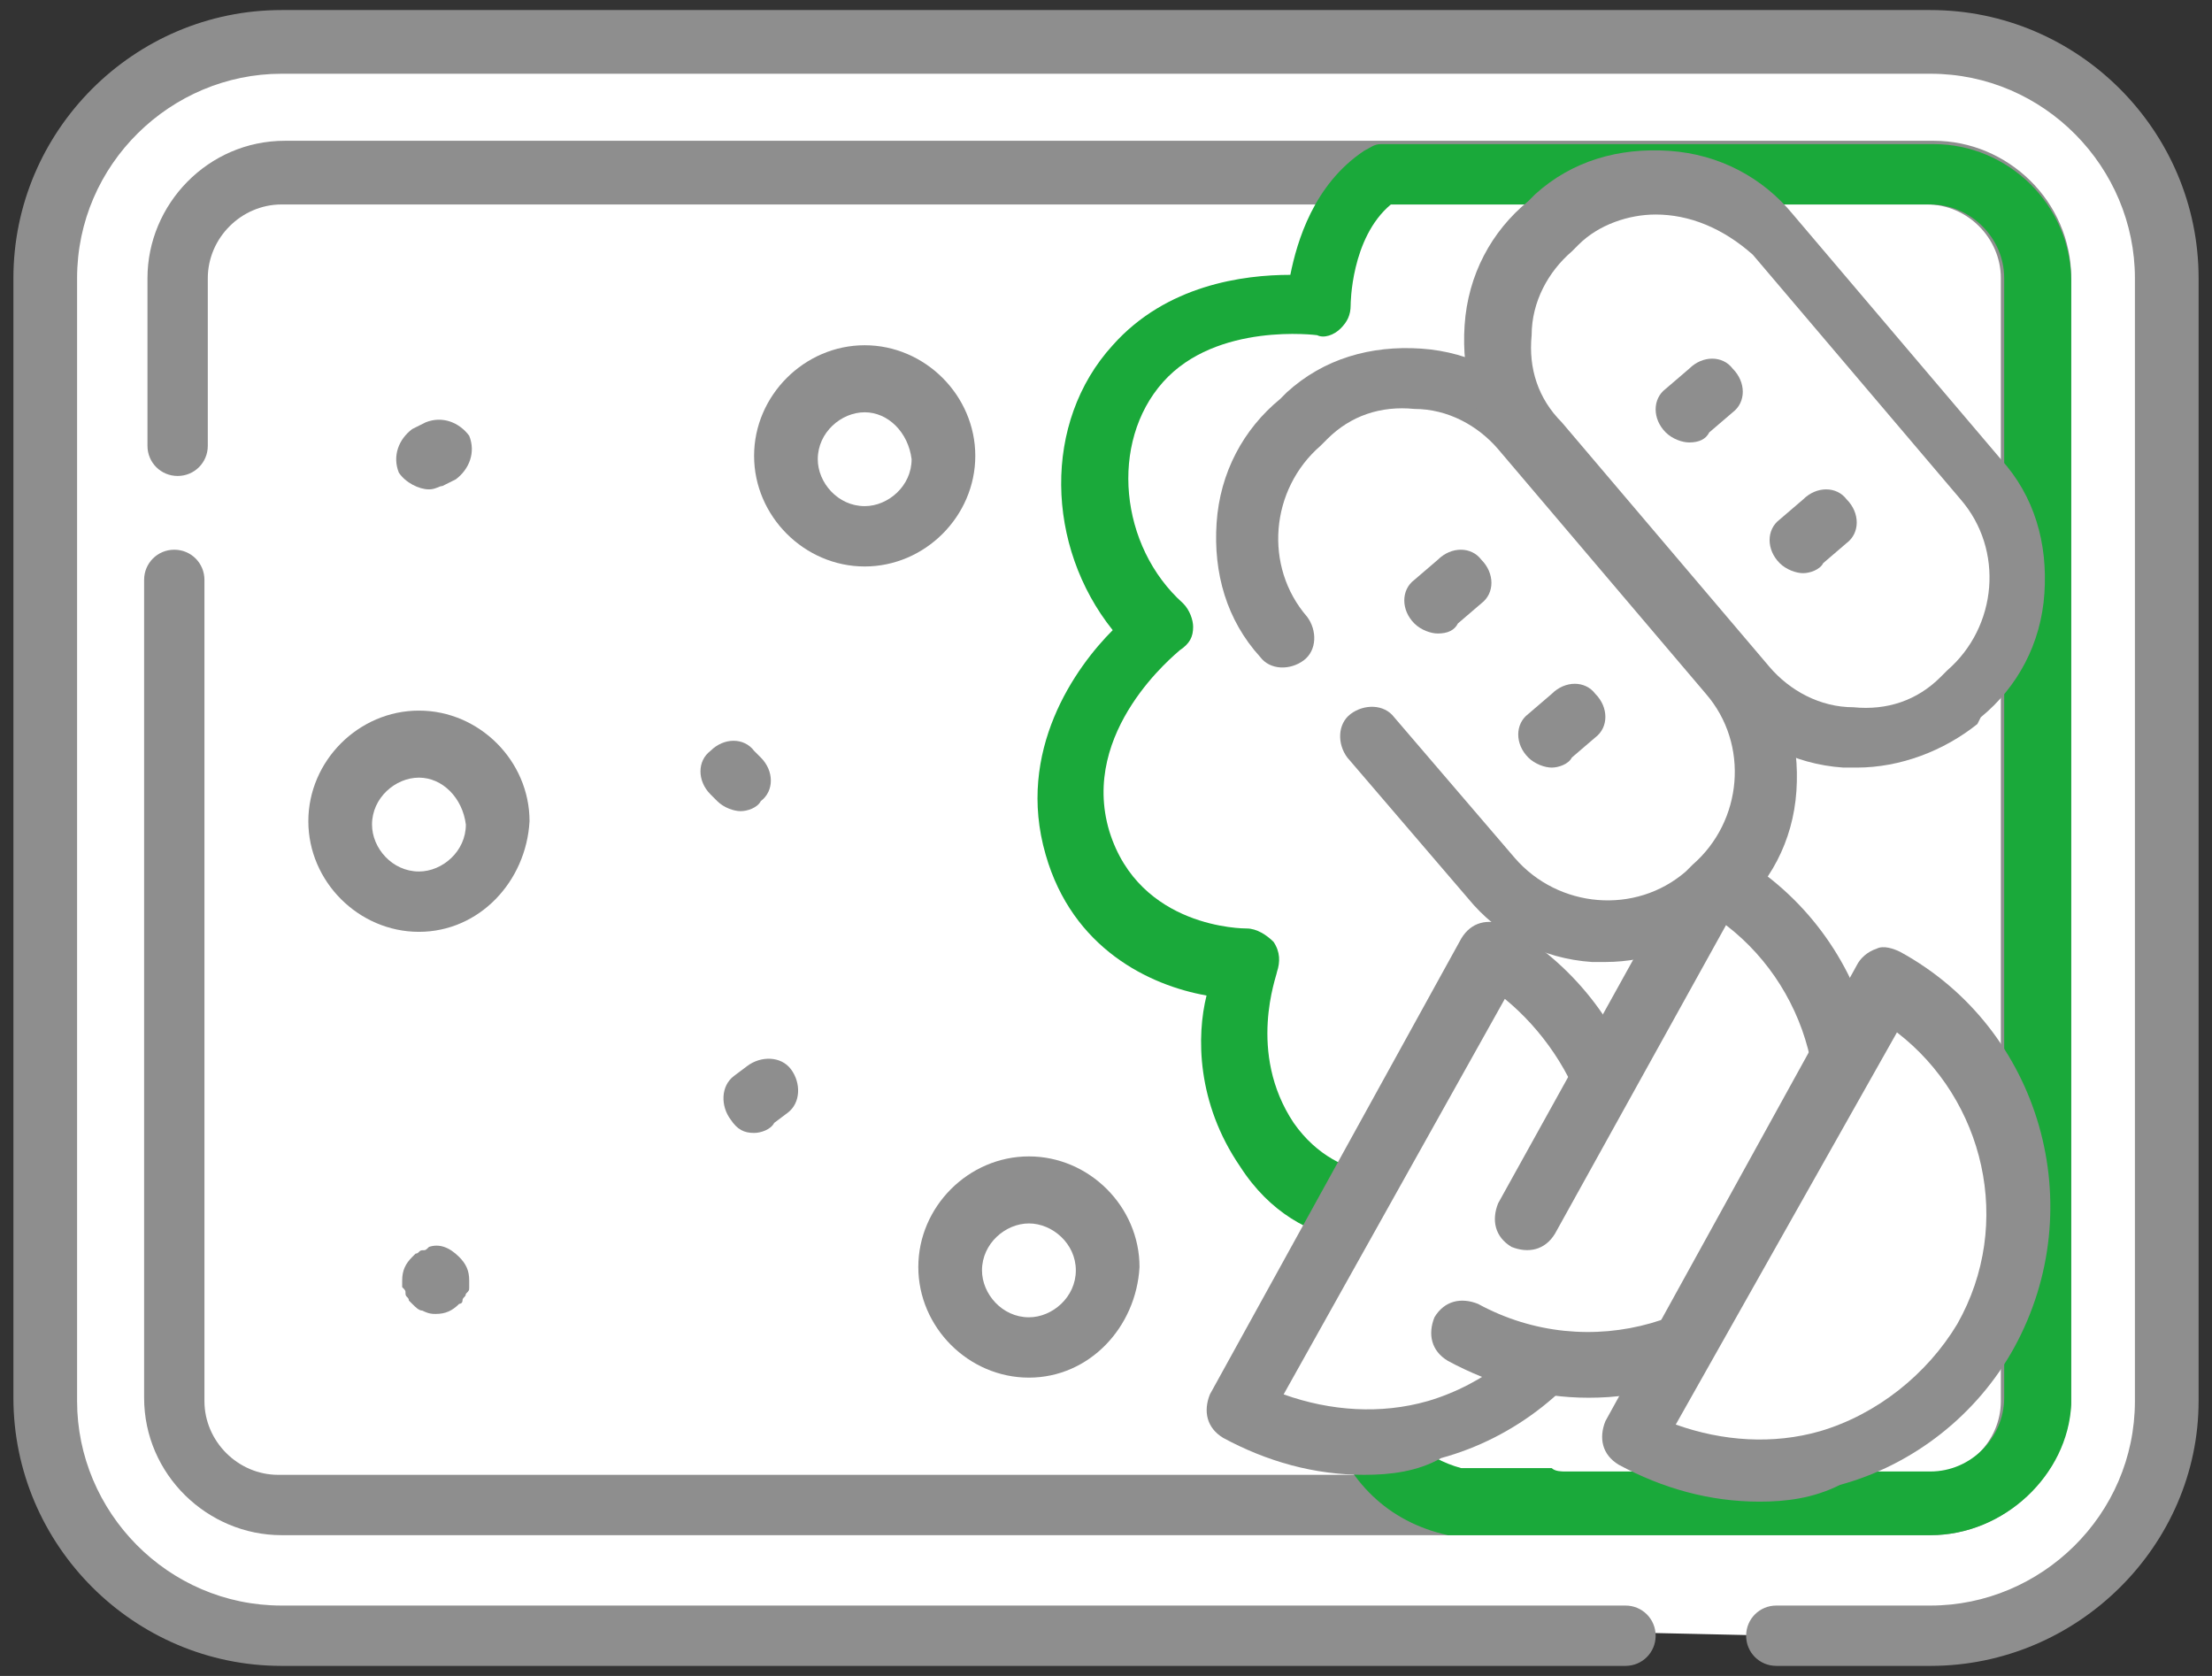
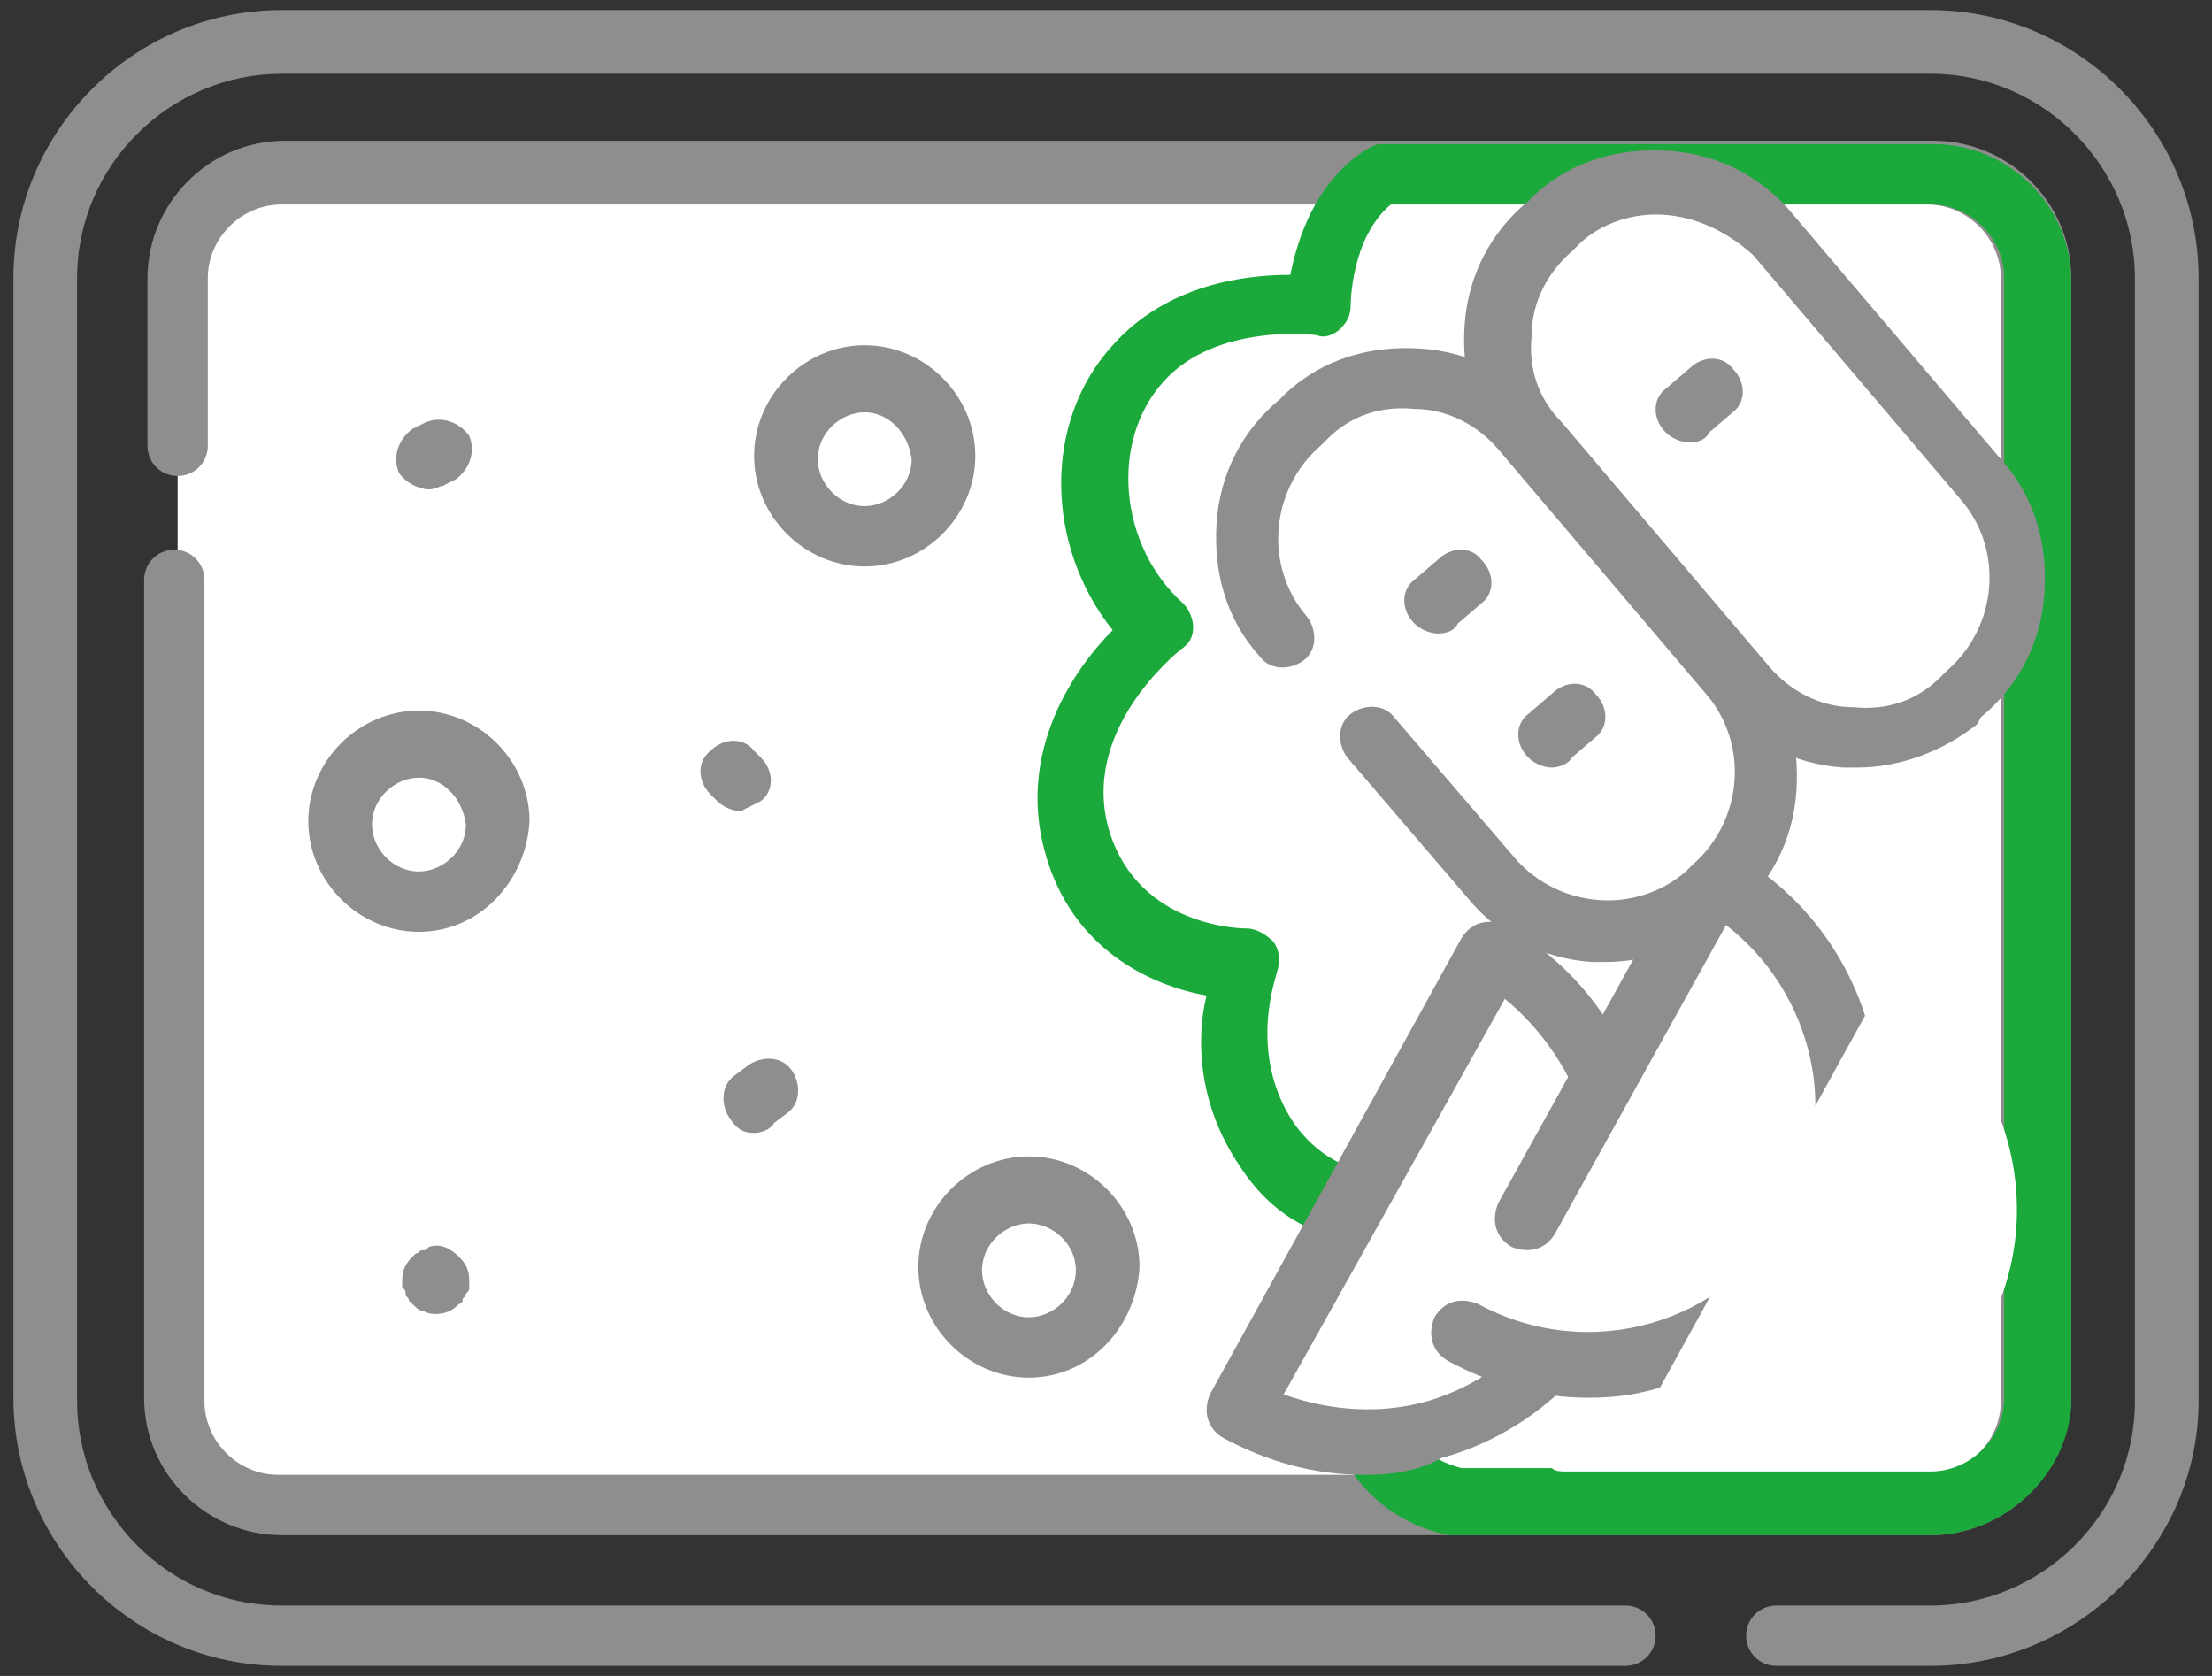
<svg xmlns="http://www.w3.org/2000/svg" version="1.1" id="icon" x="0px" y="0px" viewBox="0 0 66 50" style="enable-background:new 0 0 66 50;" xml:space="preserve">
  <rect x="0" y="0" width="66" height="50" fill="#333333" stroke="none" />
  <style type="text/css">
	.st0{fill:#FFFFFF;}
	.st1{fill:#8E8E8E;}
	.st2{fill:#1AA93A;}
</style>
  <g>
-     <path class="st0" d="M48.5,48.7H8.4c-3.9,0-7-3.1-7-7V8.3c0-3.9,3.1-7,7-7h49.2c3.9,0,7,3.1,7,7v33.5c0,3.9-3.1,7-7,7H53" />
    <path class="st1" d="M57.6,49.7H53c-0.5,0-0.9-0.4-0.9-0.9s0.4-0.9,0.9-0.9h4.6c3.3,0,6.1-2.7,6.1-6.1V8.3c0-3.3-2.7-6.1-6.1-6.1   H8.4c-3.3,0-6.1,2.7-6.1,6.1v33.5c0,3.3,2.7,6.1,6.1,6.1h40.1c0.5,0,0.9,0.4,0.9,0.9s-0.4,0.9-0.9,0.9H8.4c-4.4,0-8-3.6-8-8V8.3   c0-4.4,3.6-8,8-8h49.2c4.4,0,8,3.6,8,8v33.5C65.6,46.1,62,49.7,57.6,49.7z" />
    <path class="st0" d="M5.3,13.3v-5c0-1.7,1.4-3.1,3.1-3.1h49.2c1.7,0,3.1,1.4,3.1,3.1v33.5c0,1.7-1.4,3.1-3.1,3.1H8.4   c-1.7,0-3.1-1.4-3.1-3.1V17.3" />
    <path class="st1" d="M57.6,45.8H8.4c-2.2,0-4.1-1.8-4.1-4.1V17.3c0-0.5,0.4-0.9,0.9-0.9s0.9,0.4,0.9,0.9v24.5c0,1.2,1,2.2,2.2,2.2   h49.2c1.2,0,2.2-1,2.2-2.2V8.3c0-1.2-1-2.2-2.2-2.2H8.4c-1.2,0-2.2,1-2.2,2.2v5c0,0.5-0.4,0.9-0.9,0.9s-0.9-0.4-0.9-0.9v-5   c0-2.2,1.8-4.1,4.1-4.1h49.2c2.2,0,4.1,1.8,4.1,4.1v33.5C61.7,44,59.8,45.8,57.6,45.8z" />
    <path class="st2" d="M57.6,45.8H46.5c0,0,0,0-0.1,0c0,0,0,0-0.1,0h-2.9c-0.1,0-0.2,0-0.2,0c-1.8-0.4-3-1.6-3.6-3.4   c-0.8-2.3-0.2-4.1,0.6-5.4c-1.1-0.2-2.3-0.8-3.2-2.2c-1.3-1.9-1.3-3.9-1-5.1c-1.7-0.3-4-1.4-4.8-4.2c-0.9-3.1,0.9-5.6,2-6.7   c-2-2.5-2.1-6.2,0-8.5c1.6-1.8,3.9-2.1,5.3-2.1c0.2-1,0.7-2.7,2.2-3.7c0.2-0.1,0.3-0.2,0.5-0.2h16.5c2.2,0,4.1,1.8,4.1,4.1v33.5   C61.7,44,59.8,45.8,57.6,45.8z M46.7,43.9h10.9c1.2,0,2.2-1,2.2-2.2V8.3c0-1.2-1-2.2-2.2-2.2H41.5c-1.2,1-1.2,3-1.2,3   c0,0.3-0.1,0.5-0.3,0.7c-0.2,0.2-0.5,0.3-0.7,0.2c0,0-3-0.4-4.6,1.4c-1.6,1.8-1.3,4.9,0.6,6.6c0.2,0.2,0.3,0.5,0.3,0.7   c0,0.3-0.1,0.5-0.4,0.7c-0.1,0.1-3,2.4-2.1,5.4c0.9,2.9,4,2.9,4.1,2.9c0.3,0,0.6,0.2,0.8,0.4c0.2,0.3,0.2,0.6,0.1,0.9   c0,0.1-0.9,2.4,0.5,4.5c1.4,2,3.6,1.5,3.6,1.5c0.5-0.1,0.9,0.1,1.1,0.6c0.2,0.4,0,0.9-0.4,1.2c-0.1,0.1-2.5,1.7-1.5,4.9   c0.4,1.1,1.1,1.8,2.2,2.1h2.7C46.4,43.9,46.6,43.9,46.7,43.9z" />
-     <line class="st0" x1="13.3" y1="13.4" x2="12.8" y2="13.6" />
    <path class="st1" d="M12.8,14.6c-0.3,0-0.7-0.2-0.9-0.5c-0.2-0.5,0-1,0.4-1.3l0.4-0.2c0.5-0.2,1,0,1.3,0.4c0.2,0.5,0,1-0.4,1.3   l-0.4,0.2C13.1,14.5,13,14.6,12.8,14.6z" />
    <line class="st0" x1="21.8" y1="23" x2="22.1" y2="23.3" />
-     <path class="st1" d="M22.1,24.2c-0.2,0-0.5-0.1-0.7-0.3l-0.2-0.2c-0.4-0.4-0.4-1,0-1.3c0.4-0.4,1-0.4,1.3,0l0.2,0.2   c0.4,0.4,0.4,1,0,1.3C22.6,24.1,22.3,24.2,22.1,24.2z" />
+     <path class="st1" d="M22.1,24.2c-0.2,0-0.5-0.1-0.7-0.3l-0.2-0.2c-0.4-0.4-0.4-1,0-1.3c0.4-0.4,1-0.4,1.3,0l0.2,0.2   c0.4,0.4,0.4,1,0,1.3z" />
    <line class="st0" x1="22.9" y1="32.5" x2="22.5" y2="32.9" />
    <path class="st1" d="M22.5,33.8c-0.3,0-0.5-0.1-0.7-0.4c-0.3-0.4-0.3-1,0.1-1.3l0.4-0.3c0.4-0.3,1-0.3,1.3,0.1   c0.3,0.4,0.3,1-0.1,1.3l-0.4,0.3C23,33.7,22.7,33.8,22.5,33.8z" />
    <line class="st0" x1="13" y1="38.3" x2="13" y2="38.3" />
    <path class="st1" d="M13,39.2c-0.1,0-0.2,0-0.4-0.1c-0.1,0-0.2-0.1-0.3-0.2c0,0-0.1-0.1-0.1-0.1c0-0.1-0.1-0.1-0.1-0.2   c0-0.1,0-0.1-0.1-0.2c0-0.1,0-0.1,0-0.2c0-0.3,0.1-0.5,0.3-0.7c0,0,0.1-0.1,0.1-0.1c0.1,0,0.1-0.1,0.2-0.1c0.1,0,0.1,0,0.2-0.1   c0.3-0.1,0.6,0,0.9,0.3c0.2,0.2,0.3,0.4,0.3,0.7c0,0.1,0,0.1,0,0.2c0,0.1,0,0.1-0.1,0.2c0,0.1-0.1,0.1-0.1,0.2   c0,0.1-0.1,0.1-0.1,0.1C13.5,39.1,13.3,39.2,13,39.2z" />
    <path class="st0" d="M28.1,13.7c0,1.3-1,2.3-2.3,2.3c-1.3,0-2.3-1-2.3-2.3c0-1.3,1-2.3,2.3-2.3C27.1,11.4,28.1,12.4,28.1,13.7z" />
    <path class="st1" d="M25.8,16.9c-1.8,0-3.3-1.5-3.3-3.3s1.5-3.3,3.3-3.3s3.3,1.5,3.3,3.3S27.6,16.9,25.8,16.9z M25.8,12.3   c-0.7,0-1.4,0.6-1.4,1.4c0,0.7,0.6,1.4,1.4,1.4c0.7,0,1.4-0.6,1.4-1.4C27.1,12.9,26.5,12.3,25.8,12.3z" />
    <path class="st0" d="M14.8,24.6c0,1.3-1,2.3-2.3,2.3s-2.3-1-2.3-2.3c0-1.3,1-2.3,2.3-2.3S14.8,23.3,14.8,24.6z" />
    <path class="st1" d="M12.5,27.8c-1.8,0-3.3-1.5-3.3-3.3c0-1.8,1.5-3.3,3.3-3.3s3.3,1.5,3.3,3.3C15.7,26.3,14.3,27.8,12.5,27.8z    M12.5,23.2c-0.7,0-1.4,0.6-1.4,1.4c0,0.7,0.6,1.4,1.4,1.4c0.7,0,1.4-0.6,1.4-1.4C13.8,23.8,13.2,23.2,12.5,23.2z" />
    <path class="st0" d="M33,37.9c0,1.3-1,2.3-2.3,2.3c-1.3,0-2.3-1-2.3-2.3c0-1.3,1-2.3,2.3-2.3C32,35.5,33,36.6,33,37.9z" />
    <path class="st1" d="M30.7,41.1c-1.8,0-3.3-1.5-3.3-3.3c0-1.8,1.5-3.3,3.3-3.3c1.8,0,3.3,1.5,3.3,3.3   C33.9,39.6,32.5,41.1,30.7,41.1z M30.7,36.5c-0.7,0-1.4,0.6-1.4,1.4c0,0.7,0.6,1.4,1.4,1.4c0.7,0,1.4-0.6,1.4-1.4   C32.1,37.1,31.4,36.5,30.7,36.5z" />
    <path class="st0" d="M37,42.1l7.5-13.6c3.7,2.1,5.1,6.8,3,10.5C45.4,42.8,40.7,44.1,37,42.1z" />
    <path class="st1" d="M40.7,44c-1.5,0-2.9-0.4-4.2-1.1c-0.5-0.3-0.6-0.8-0.4-1.3l7.5-13.6c0.3-0.5,0.8-0.6,1.3-0.4   c2,1.1,3.5,3,4.1,5.2c0.6,2.2,0.4,4.6-0.8,6.6c-1.1,2-3,3.5-5.2,4.1C42.3,43.9,41.5,44,40.7,44z M38.3,41.6   c1.4,0.5,2.9,0.6,4.3,0.2c1.7-0.5,3.2-1.7,4.1-3.2s1.1-3.4,0.6-5.2c-0.4-1.4-1.3-2.7-2.4-3.6L38.3,41.6z" />
    <path class="st0" d="M45.6,36.3l5.6-10.1c3.7,2.1,5.1,6.8,3,10.5c-2.1,3.7-6.8,5.1-10.5,3" />
    <path class="st1" d="M47.4,41.7c-1.5,0-2.9-0.4-4.2-1.1c-0.5-0.3-0.6-0.8-0.4-1.3c0.3-0.5,0.8-0.6,1.3-0.4c3.3,1.8,7.4,0.6,9.2-2.6   c1.7-3,0.8-6.7-1.8-8.7l-5.1,9.2c-0.3,0.5-0.8,0.6-1.3,0.4c-0.5-0.3-0.6-0.8-0.4-1.3l5.6-10.1c0.1-0.2,0.3-0.4,0.6-0.5   c0.2-0.1,0.5,0,0.7,0.1c4.2,2.3,5.7,7.6,3.4,11.8c-1.1,2-3,3.5-5.2,4.1C49,41.6,48.2,41.7,47.4,41.7z" />
    <path class="st0" d="M48.7,42.9l7.5-13.6c3.7,2.1,5.1,6.8,3,10.5C57.2,43.6,52.5,45,48.7,42.9z" />
-     <path class="st1" d="M52.5,44.8c-1.5,0-2.9-0.4-4.2-1.1c-0.5-0.3-0.6-0.8-0.4-1.3l7.5-13.6c0.1-0.2,0.3-0.4,0.6-0.5   c0.2-0.1,0.5,0,0.7,0.1c4.2,2.3,5.7,7.6,3.4,11.8c-1.1,2-3,3.5-5.2,4.1C54.1,44.7,53.3,44.8,52.5,44.8z M50,42.5   c1.4,0.5,2.9,0.6,4.3,0.2c1.7-0.5,3.2-1.7,4.1-3.2c1.7-3,0.8-6.7-1.8-8.7L50,42.5z" />
    <path class="st0" d="M38.2,18.9c-1.6-1.9-1.4-4.8,0.5-6.4l0.2-0.2c1.9-1.6,4.8-1.4,6.4,0.5l6.2,7.3c1.6,1.9,1.4,4.8-0.5,6.4   l-0.2,0.2c-1.9,1.6-4.8,1.4-6.4-0.5l-3.6-4.2" />
    <path class="st1" d="M47.9,28.7c-0.1,0-0.3,0-0.4,0c-1.5-0.1-2.8-0.8-3.7-1.9l-3.6-4.2c-0.3-0.4-0.3-1,0.1-1.3   c0.4-0.3,1-0.3,1.3,0.1l3.6,4.2c1.3,1.5,3.6,1.7,5.1,0.4l0.2-0.2c1.5-1.3,1.7-3.6,0.4-5.1l-6.2-7.3c-0.6-0.7-1.5-1.2-2.5-1.2   c-1-0.1-1.9,0.2-2.6,0.9l-0.2,0.2c-1.5,1.3-1.7,3.6-0.4,5.1c0.3,0.4,0.3,1-0.1,1.3c-0.4,0.3-1,0.3-1.3-0.1c-1-1.1-1.4-2.5-1.3-4   c0.1-1.5,0.8-2.8,1.9-3.7l0.2-0.2c1.1-1,2.5-1.4,4-1.3c1.5,0.1,2.8,0.8,3.7,1.9l6.2,7.3c1,1.1,1.4,2.5,1.3,4   c-0.1,1.5-0.8,2.8-1.9,3.7l-0.2,0.2C50.5,28.2,49.2,28.7,47.9,28.7z" />
    <line class="st0" x1="46.3" y1="21.9" x2="46.9" y2="21.3" />
    <path class="st1" d="M46.3,22.9c-0.2,0-0.5-0.1-0.7-0.3c-0.4-0.4-0.4-1,0-1.3l0.7-0.6c0.4-0.4,1-0.4,1.3,0c0.4,0.4,0.4,1,0,1.3   l-0.7,0.6C46.8,22.8,46.5,22.9,46.3,22.9z" />
-     <line class="st0" x1="42.9" y1="18" x2="43.6" y2="17.4" />
    <path class="st1" d="M42.9,18.9c-0.2,0-0.5-0.1-0.7-0.3c-0.4-0.4-0.4-1,0-1.3l0.7-0.6c0.4-0.4,1-0.4,1.3,0c0.4,0.4,0.4,1,0,1.3   l-0.7,0.6C43.4,18.8,43.2,18.9,42.9,18.9z" />
    <path class="st0" d="M53,7.1l6,7c1.7,2,1.5,4.9-0.5,6.6l0,0c-2,1.7-4.9,1.5-6.6-0.5l-6-7c-1.7-2-1.5-4.9,0.5-6.6l0,0   C48.3,4.9,51.3,5.2,53,7.1z" />
    <path class="st1" d="M55.4,22.9c-0.1,0-0.3,0-0.4,0c-1.5-0.1-2.8-0.8-3.7-1.9L45,13.7c-1-1.1-1.4-2.5-1.3-4s0.8-2.8,1.9-3.7   l0.2-0.2c1.1-1,2.5-1.4,4-1.3c1.5,0.1,2.8,0.8,3.7,1.9l6.2,7.3c1,1.1,1.4,2.5,1.3,4c-0.1,1.5-0.8,2.8-1.9,3.7L59,21.6   C58,22.4,56.7,22.9,55.4,22.9z M49.4,6.4c-0.8,0-1.7,0.3-2.3,0.9l-0.2,0.2c-0.7,0.6-1.2,1.5-1.2,2.5c-0.1,1,0.2,1.9,0.9,2.6   l6.2,7.3c0.6,0.7,1.5,1.2,2.5,1.2c1,0.1,1.9-0.2,2.6-0.9l0.2-0.2c1.5-1.3,1.7-3.6,0.4-5.1l-6.2-7.3l0,0C51.4,6.8,50.4,6.4,49.4,6.4   z" />
    <line class="st0" x1="53.8" y1="16.2" x2="54.4" y2="15.5" />
-     <path class="st1" d="M53.8,17.1c-0.2,0-0.5-0.1-0.7-0.3c-0.4-0.4-0.4-1,0-1.3l0.7-0.6c0.4-0.4,1-0.4,1.3,0c0.4,0.4,0.4,1,0,1.3   l-0.7,0.6C54.3,17,54,17.1,53.8,17.1z" />
    <line class="st0" x1="50.4" y1="12.2" x2="51.1" y2="11.6" />
    <path class="st1" d="M50.4,13.2c-0.2,0-0.5-0.1-0.7-0.3c-0.4-0.4-0.4-1,0-1.3l0.7-0.6c0.4-0.4,1-0.4,1.3,0c0.4,0.4,0.4,1,0,1.3   l-0.7,0.6C50.9,13.1,50.7,13.2,50.4,13.2z" />
  </g>
</svg>